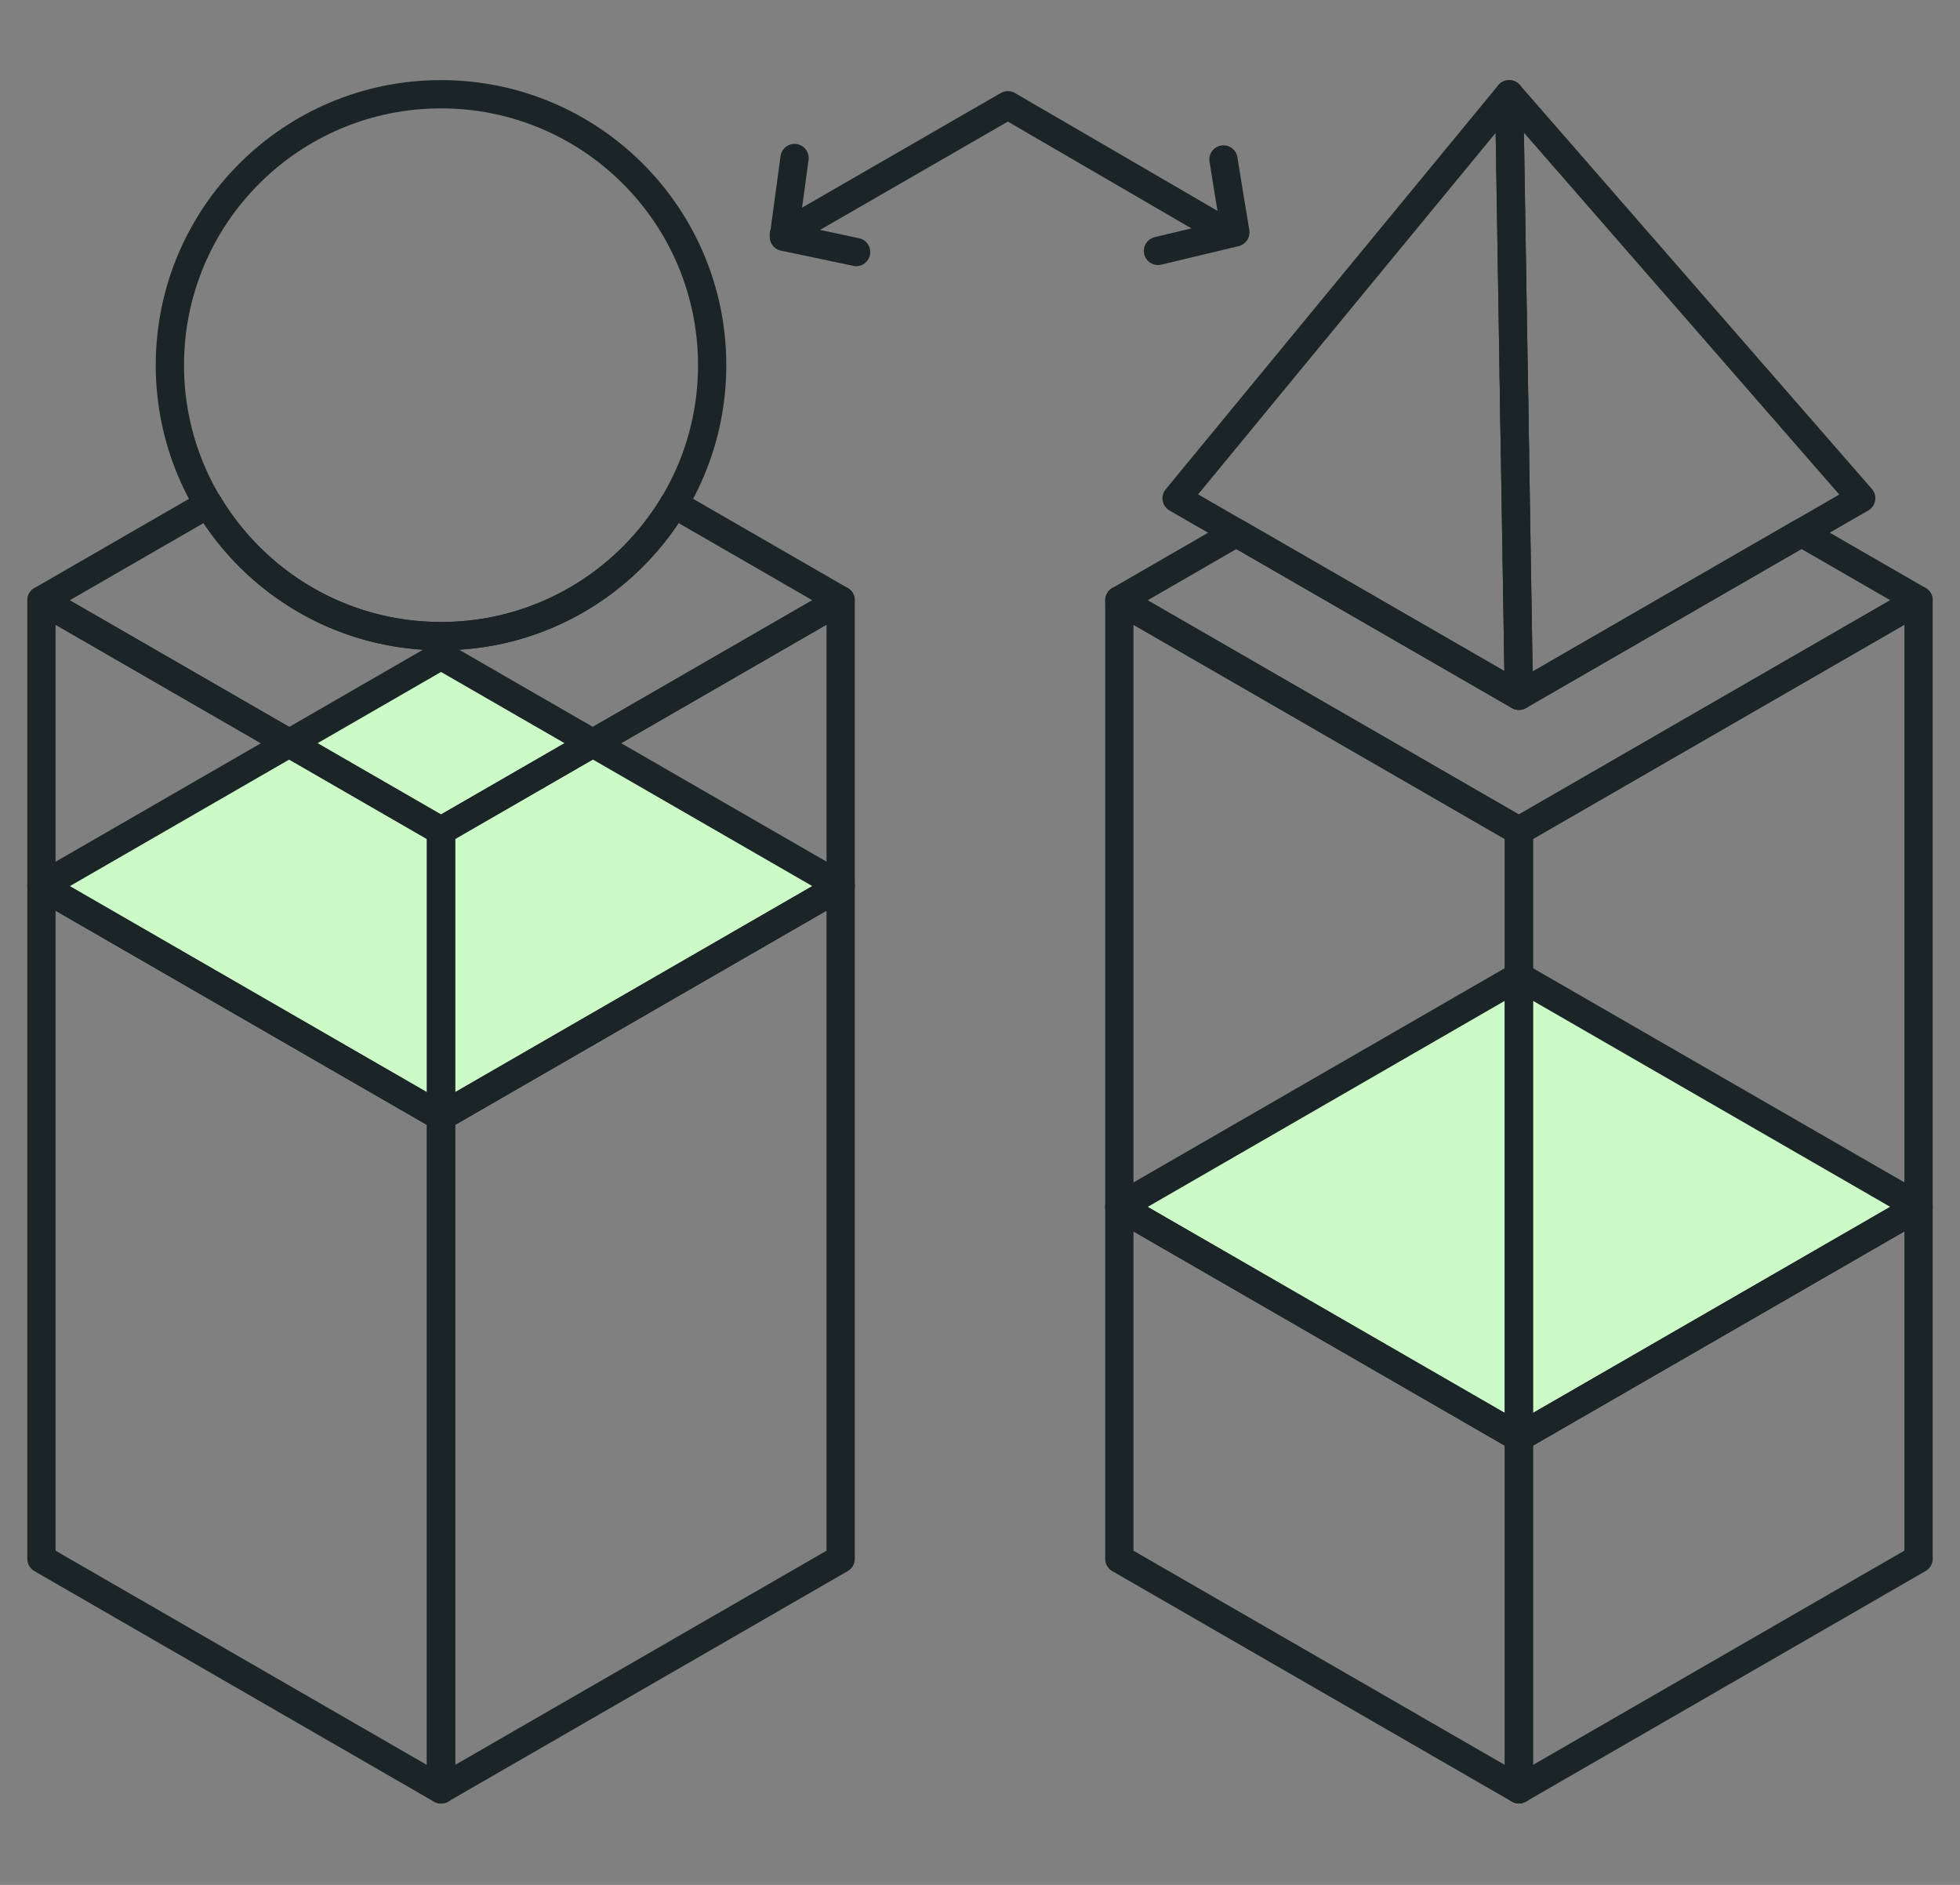
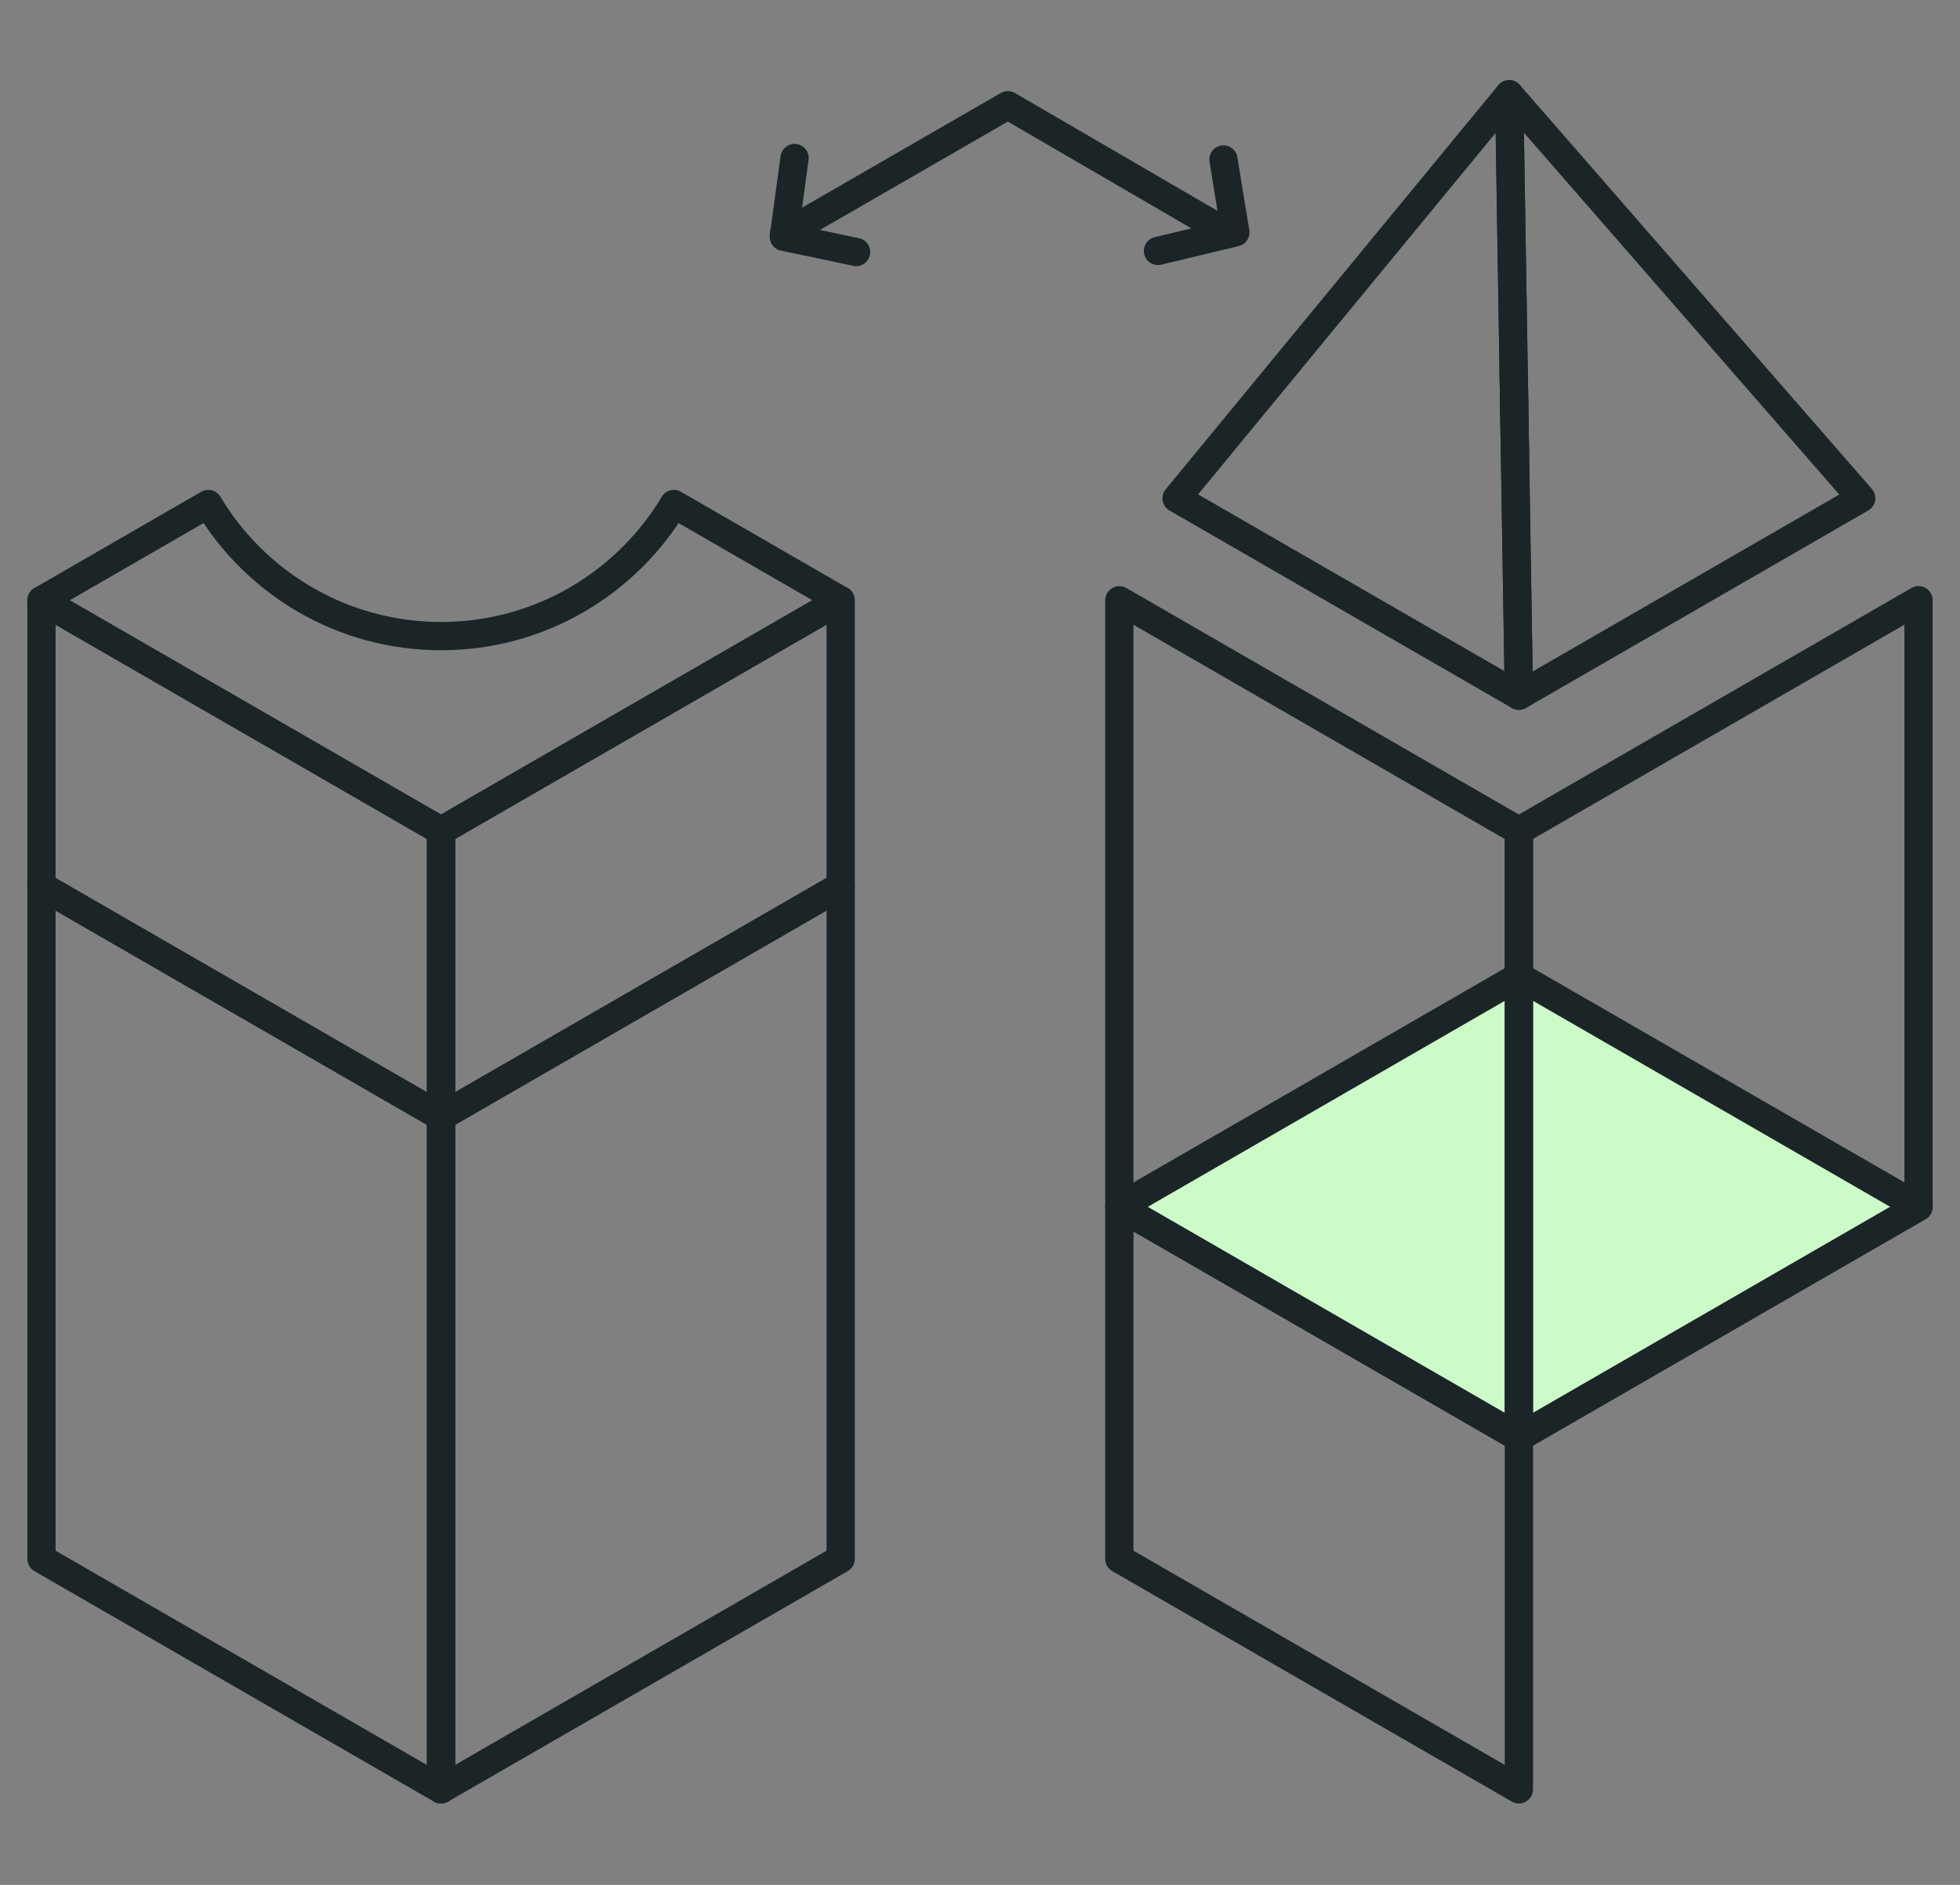
<svg xmlns="http://www.w3.org/2000/svg" width="52" height="50" viewBox="0 0 52 50" fill="none">
  <rect x="0" y="0" width="52" height="50" fill="#808080" stroke="none" />
  <g id="Experimentation">
    <g id="Group 1779">
      <g id="Group">
        <path id="Vector" d="M1.1 23.508V41.352L11.701 47.468V29.622L1.1 23.508Z" stroke="#1B2528" stroke-width="0.75" stroke-linecap="round" stroke-linejoin="round" />
        <path id="Vector_2" d="M11.701 29.622V47.466L22.303 41.352V23.506L11.701 29.622Z" stroke="#1B2528" stroke-width="0.75" stroke-linecap="round" stroke-linejoin="round" />
-         <path id="Vector_3" d="M11.701 29.622L1.1 23.508L11.701 17.392L22.303 23.506L11.701 29.622Z" fill="#CCFBC7" stroke="#1B2528" stroke-width="0.75" stroke-linecap="round" stroke-linejoin="round" />
      </g>
-       <path id="Vector_4" d="M1.1 15.924V23.506L11.701 29.622V22.04L1.1 15.924Z" stroke="#1B2528" stroke-width="0.75" stroke-linecap="round" stroke-linejoin="round" />
+       <path id="Vector_4" d="M1.1 15.924V23.506L11.701 29.622V22.04Z" stroke="#1B2528" stroke-width="0.75" stroke-linecap="round" stroke-linejoin="round" />
      <path id="Vector_5" d="M11.701 22.038V29.62L22.303 23.504V15.922L11.701 22.038Z" stroke="#1B2528" stroke-width="0.75" stroke-linecap="round" stroke-linejoin="round" />
-       <path id="Vector_6" d="M11.701 16.876C15.674 16.876 18.894 13.658 18.894 9.688C18.894 5.718 15.674 2.5 11.701 2.5C7.728 2.5 4.507 5.718 4.507 9.688C4.507 13.658 7.728 16.876 11.701 16.876Z" stroke="#1B2528" stroke-width="0.75" stroke-linecap="round" stroke-linejoin="round" />
      <path id="Vector_7" d="M29.697 32.016V41.352L40.297 47.466V38.132L29.697 32.016Z" stroke="#1B2528" stroke-width="0.75" stroke-linecap="round" stroke-linejoin="round" />
-       <path id="Vector_8" d="M40.297 38.13V47.466L50.9 41.35V32.014L40.297 38.13Z" stroke="#1B2528" stroke-width="0.75" stroke-linecap="round" stroke-linejoin="round" />
      <path id="Vector_9" d="M40.297 38.13L29.697 32.016L40.297 25.9L50.9 32.014L40.297 38.13Z" fill="#CCFBC7" stroke="#1B2528" stroke-width="0.75" stroke-linecap="round" stroke-linejoin="round" />
      <path id="Vector_10" d="M29.697 15.924V32.014L40.297 38.13V22.04L29.697 15.924Z" stroke="#1B2528" stroke-width="0.75" stroke-linecap="round" stroke-linejoin="round" />
      <path id="Vector_11" d="M40.297 22.038V38.13L50.9 32.014V15.922L40.297 22.038Z" stroke="#1B2528" stroke-width="0.75" stroke-linecap="round" stroke-linejoin="round" />
      <path id="Vector_12" d="M49.379 13.216L40.039 2.5L40.297 18.456L49.379 13.216Z" stroke="#1B2528" stroke-width="0.75" stroke-linecap="round" stroke-linejoin="round" />
      <path id="Vector_13" d="M40.039 2.5L31.216 13.218L40.297 18.456L40.039 2.5Z" stroke="#1B2528" stroke-width="0.75" stroke-linecap="round" stroke-linejoin="round" />
      <g id="Group_2">
        <path id="Vector_14" d="M32.519 6.154L26.739 2.792L20.796 6.22" stroke="#1B2528" stroke-width="0.75" stroke-linecap="round" stroke-linejoin="round" />
        <path id="Vector_15" d="M32.459 4.23C32.465 4.288 32.775 6.164 32.775 6.164L30.722 6.656" stroke="#1B2528" stroke-width="0.75" stroke-linecap="round" stroke-linejoin="round" />
        <path id="Vector_16" d="M22.713 6.686C22.657 6.67 20.796 6.282 20.796 6.282L21.08 4.192" stroke="#1B2528" stroke-width="0.75" stroke-linecap="round" stroke-linejoin="round" />
      </g>
      <path id="Vector_17" d="M17.88 13.37C16.622 15.468 14.327 16.874 11.703 16.874C9.078 16.874 6.781 15.468 5.526 13.37L1.1 15.924L11.701 22.038L22.301 15.922L17.878 13.37H17.88Z" stroke="#1B2528" stroke-width="0.75" stroke-linecap="round" stroke-linejoin="round" />
      <g id="Group_3">
        <path id="Vector_18" d="M40.159 9.888L40.193 12.04L40.159 9.888Z" stroke="#1B2528" stroke-width="0.75" stroke-linecap="round" stroke-linejoin="round" />
-         <path id="Vector_19" d="M47.794 14.13L40.297 18.456L32.801 14.132L29.697 15.924L40.297 22.038L50.9 15.922L47.794 14.13Z" stroke="#1B2528" stroke-width="0.75" stroke-linecap="round" stroke-linejoin="round" />
      </g>
    </g>
  </g>
</svg>